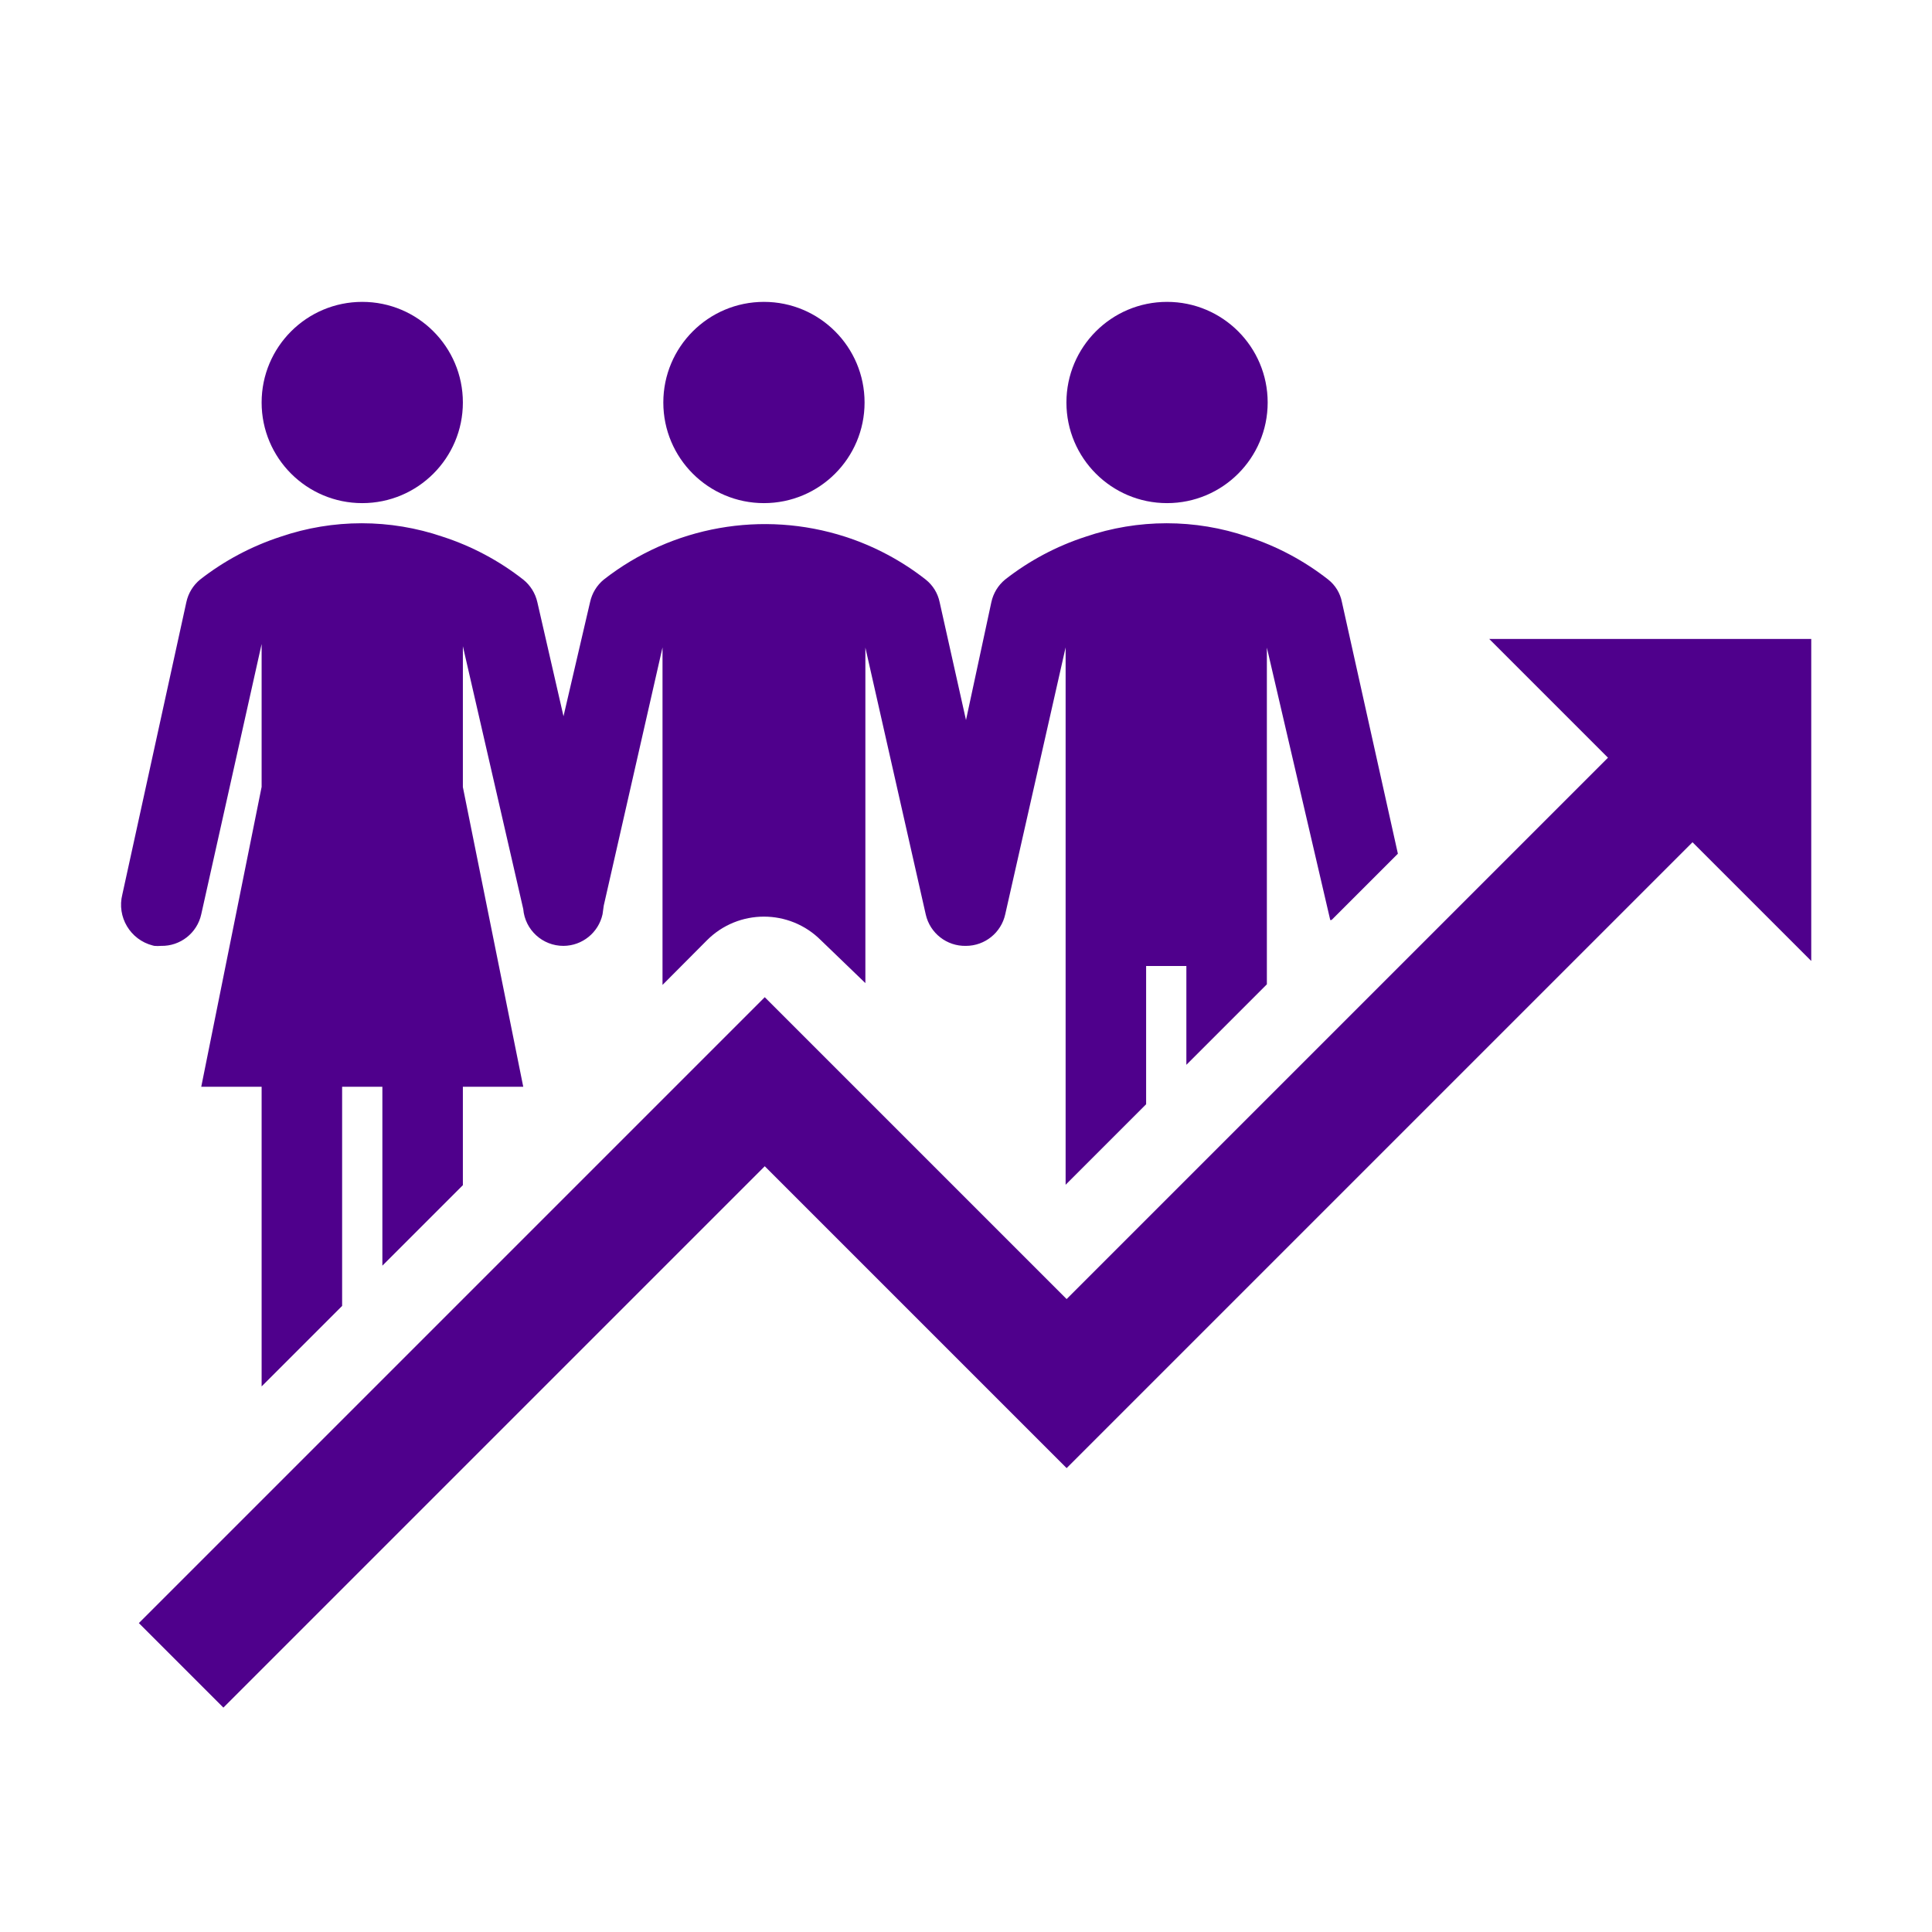
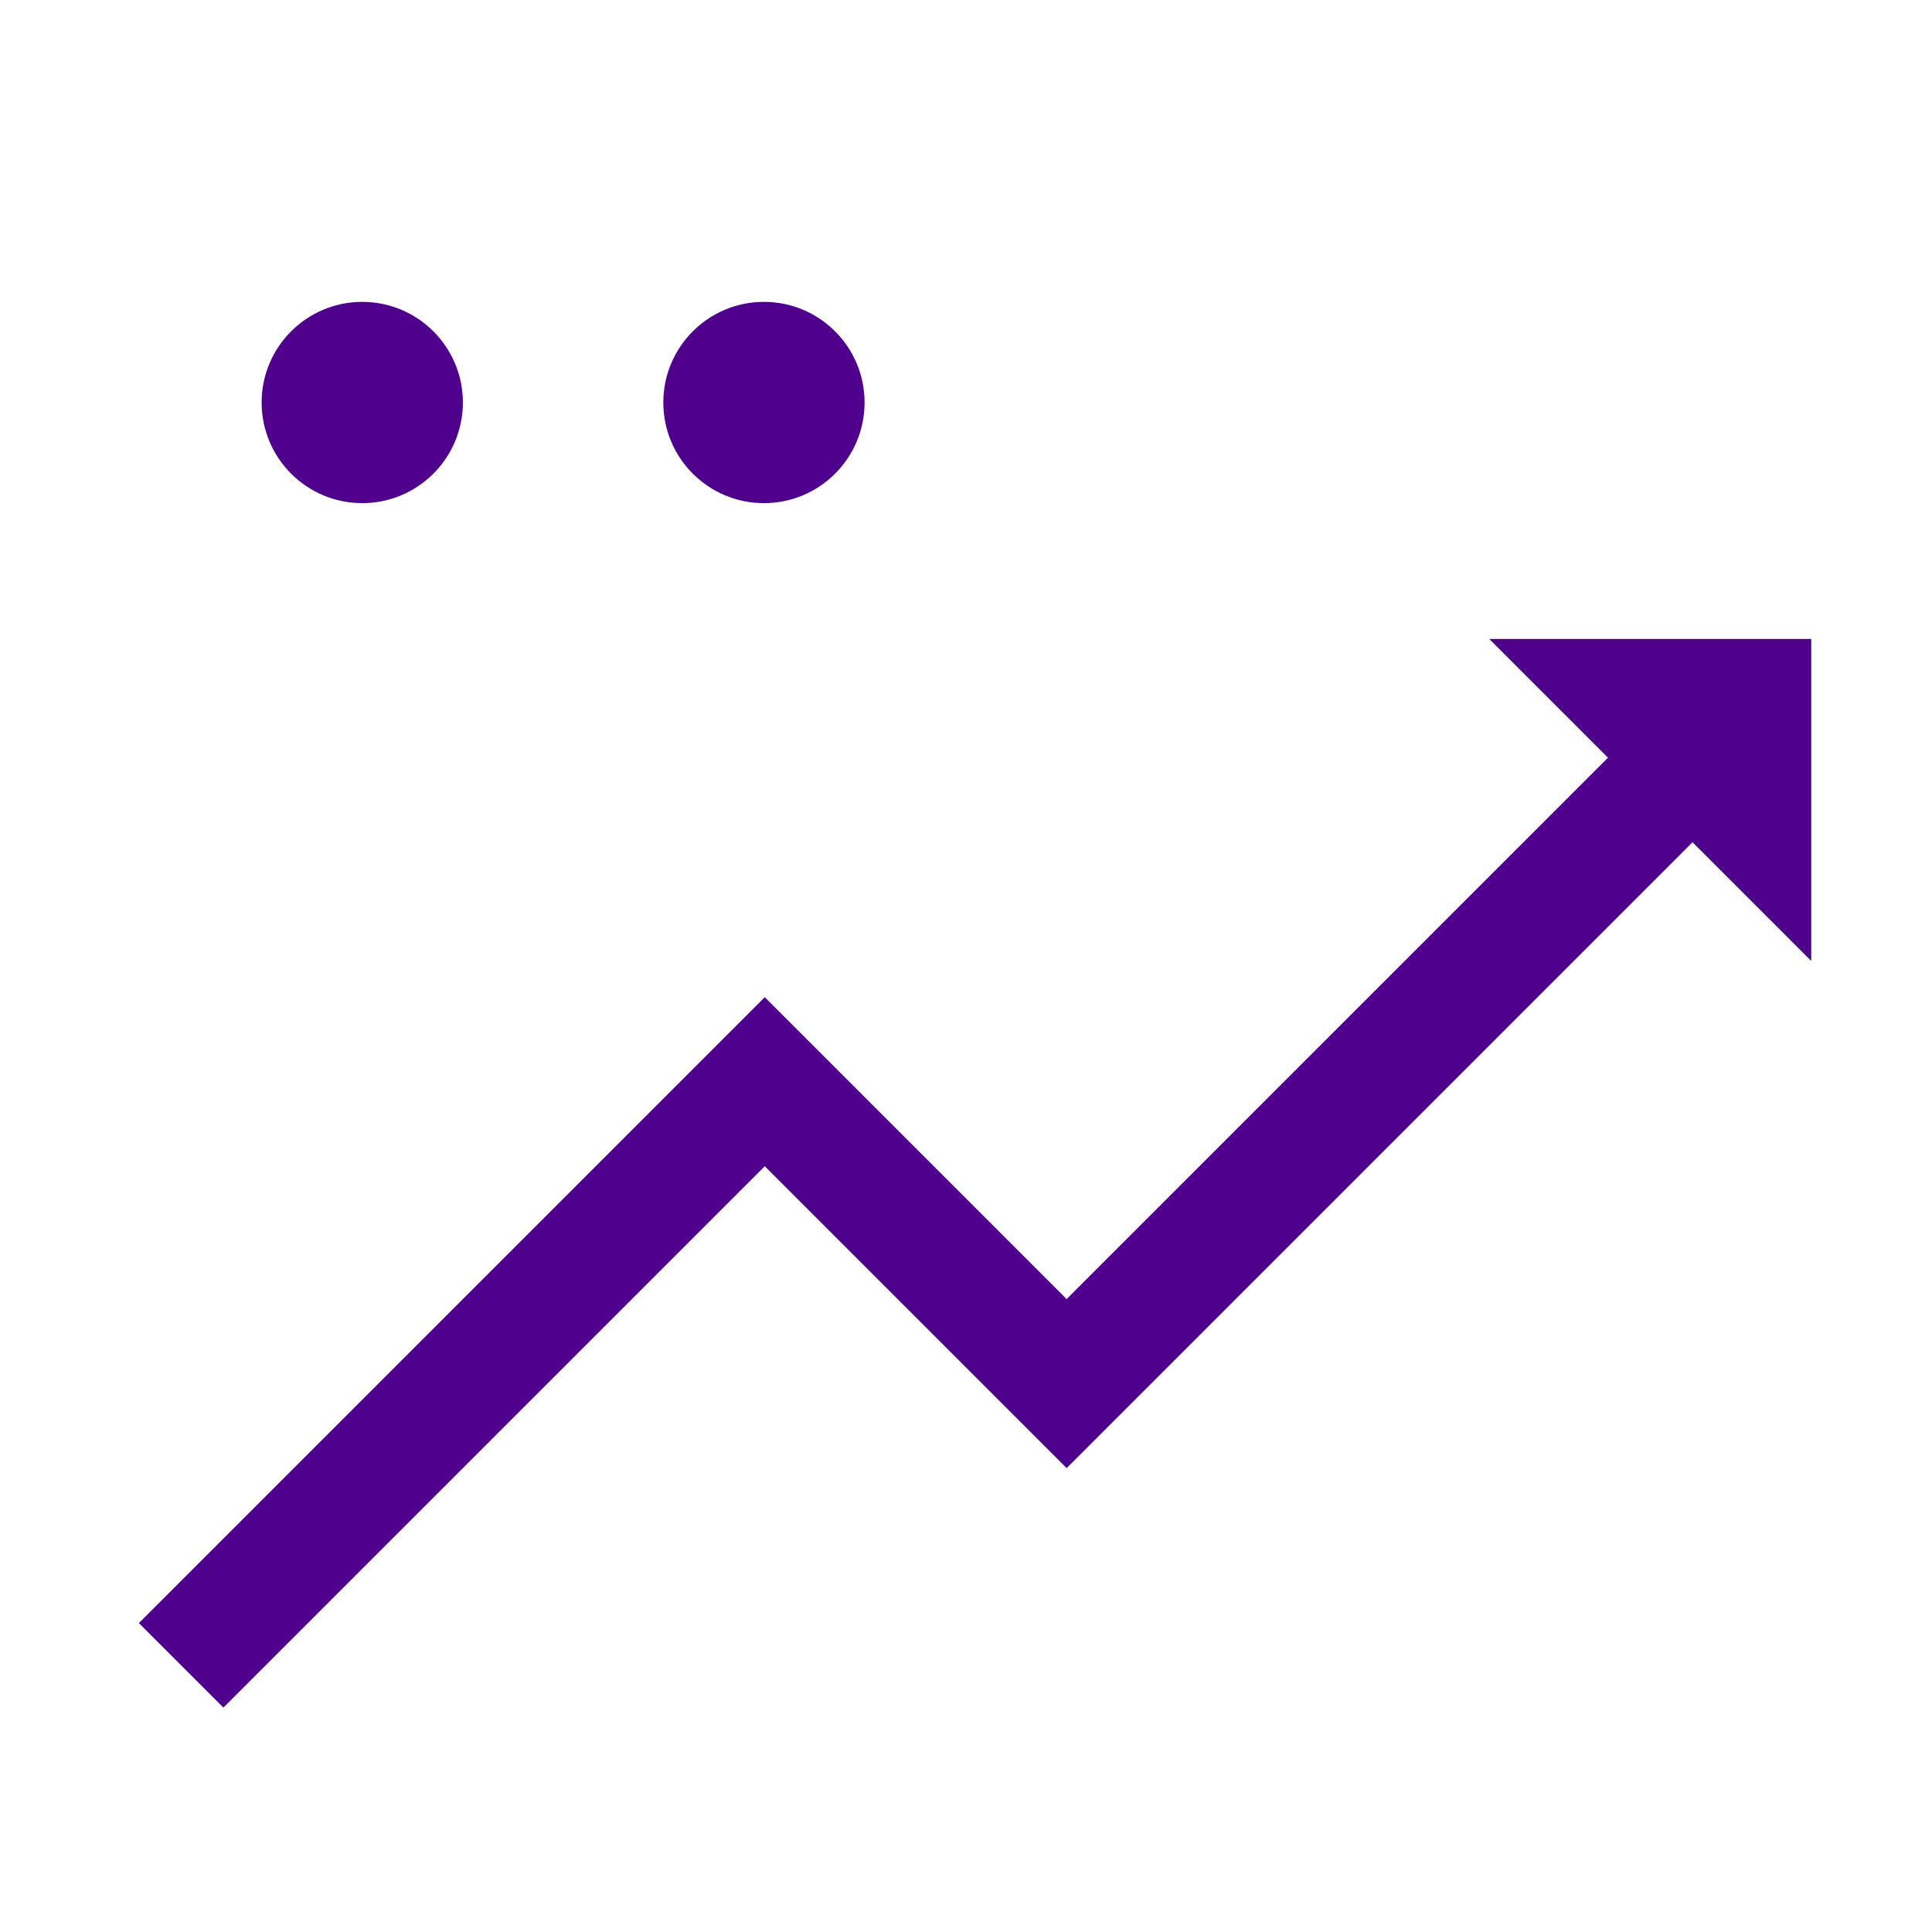
<svg xmlns="http://www.w3.org/2000/svg" viewBox="0 0 96 96" id="Icons_BusinessGrowth_LTR" overflow="hidden">
  <path d="M74 51.95 84.1 41.85 90 47.75 90 31.75 74 31.75 79.9 37.65 70 47.55 53 64.55 38 49.55 6.9 80.65 11.1 84.85 38 57.95 53 72.95 74 51.95Z" fill="#4f008c" />
  <circle cx="18" cy="20" r="5" fill="#4f008c" />
-   <path d="M66.17 45.71 67.17 44.71 69.46 42.42 66.68 29.92C66.595 29.477 66.354 29.08 66 28.8 64.802 27.86 63.448 27.139 62 26.67 59.388 25.777 56.553 25.777 53.94 26.67 52.492 27.14 51.138 27.861 49.94 28.8 49.594 29.086 49.355 29.481 49.26 29.92L48 35.78 48 35.78 46.69 29.92C46.598 29.477 46.354 29.081 46 28.8 44.802 27.86 43.448 27.139 42 26.67 37.894 25.345 33.399 26.143 30 28.8 29.654 29.086 29.415 29.481 29.32 29.92L28 35.59C28 35.59 28 35.59 28 35.59L26.7 29.92C26.6 29.478 26.353 29.083 26 28.8 24.802 27.861 23.448 27.14 22 26.67 19.387 25.777 16.552 25.777 13.94 26.67 12.493 27.142 11.14 27.863 9.94 28.8 9.594 29.086 9.354 29.481 9.26 29.92L6.08 44.44C5.795 45.559 6.471 46.696 7.59 46.981 7.616 46.988 7.643 46.994 7.67 47 7.78 47.01 7.89 47.01 8 47 8.956 47.022 9.795 46.364 10 45.43L13 32 13 32 13 39.1 10 54 13 54 13 68.89 17 64.89 17 54 19 54 19 62.89 23 58.89 23 54 26 54 23 39.11 23 32.11 23 32.11 26 45.17C26.088 46.208 26.959 47.004 28 47L28 47C28.934 46.994 29.739 46.342 29.94 45.43L30 45 32.92 32.17C32.92 32.17 32.92 32.17 32.92 32.17L32.92 48.94 35.13 46.72C36.691 45.157 39.224 45.156 40.787 46.717 40.788 46.718 40.789 46.719 40.79 46.72L43 48.85 43 32.18C43 32.18 43 32.18 43 32.18L46 45.44C46.209 46.37 47.047 47.023 48 47L48 47C48.938 46.998 49.748 46.346 49.95 45.43L52.95 32.17C52.95 32.17 52.95 32.17 52.95 32.17L52.95 58.87 52.95 58.87 56.95 54.87 56.95 48 58.95 48 58.95 52.91 62.95 48.91 62.95 32.18C62.95 32.18 62.95 32.18 62.95 32.18L66.1 45.72Z" fill="#4f008c" />
-   <circle cx="57.99" cy="20" r="5" fill="#4f008c" />
  <circle cx="37.96" cy="20" r="5" fill="#4f008c" />
</svg>